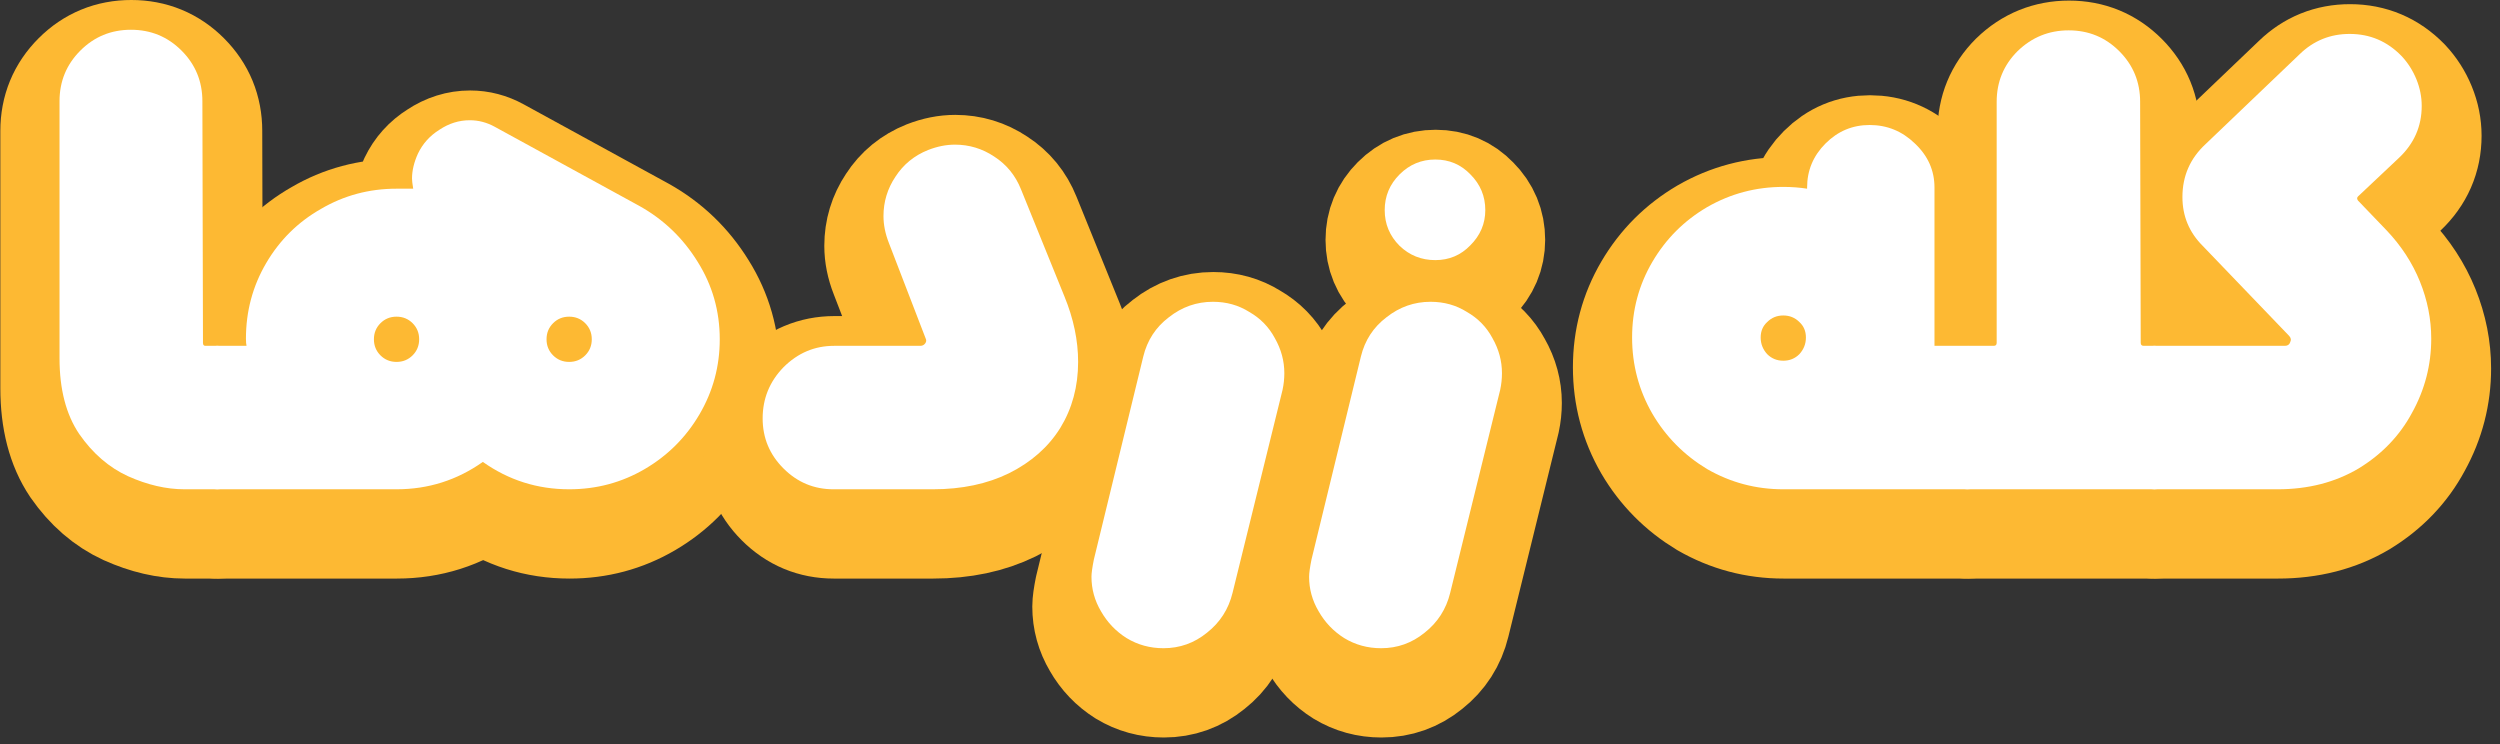
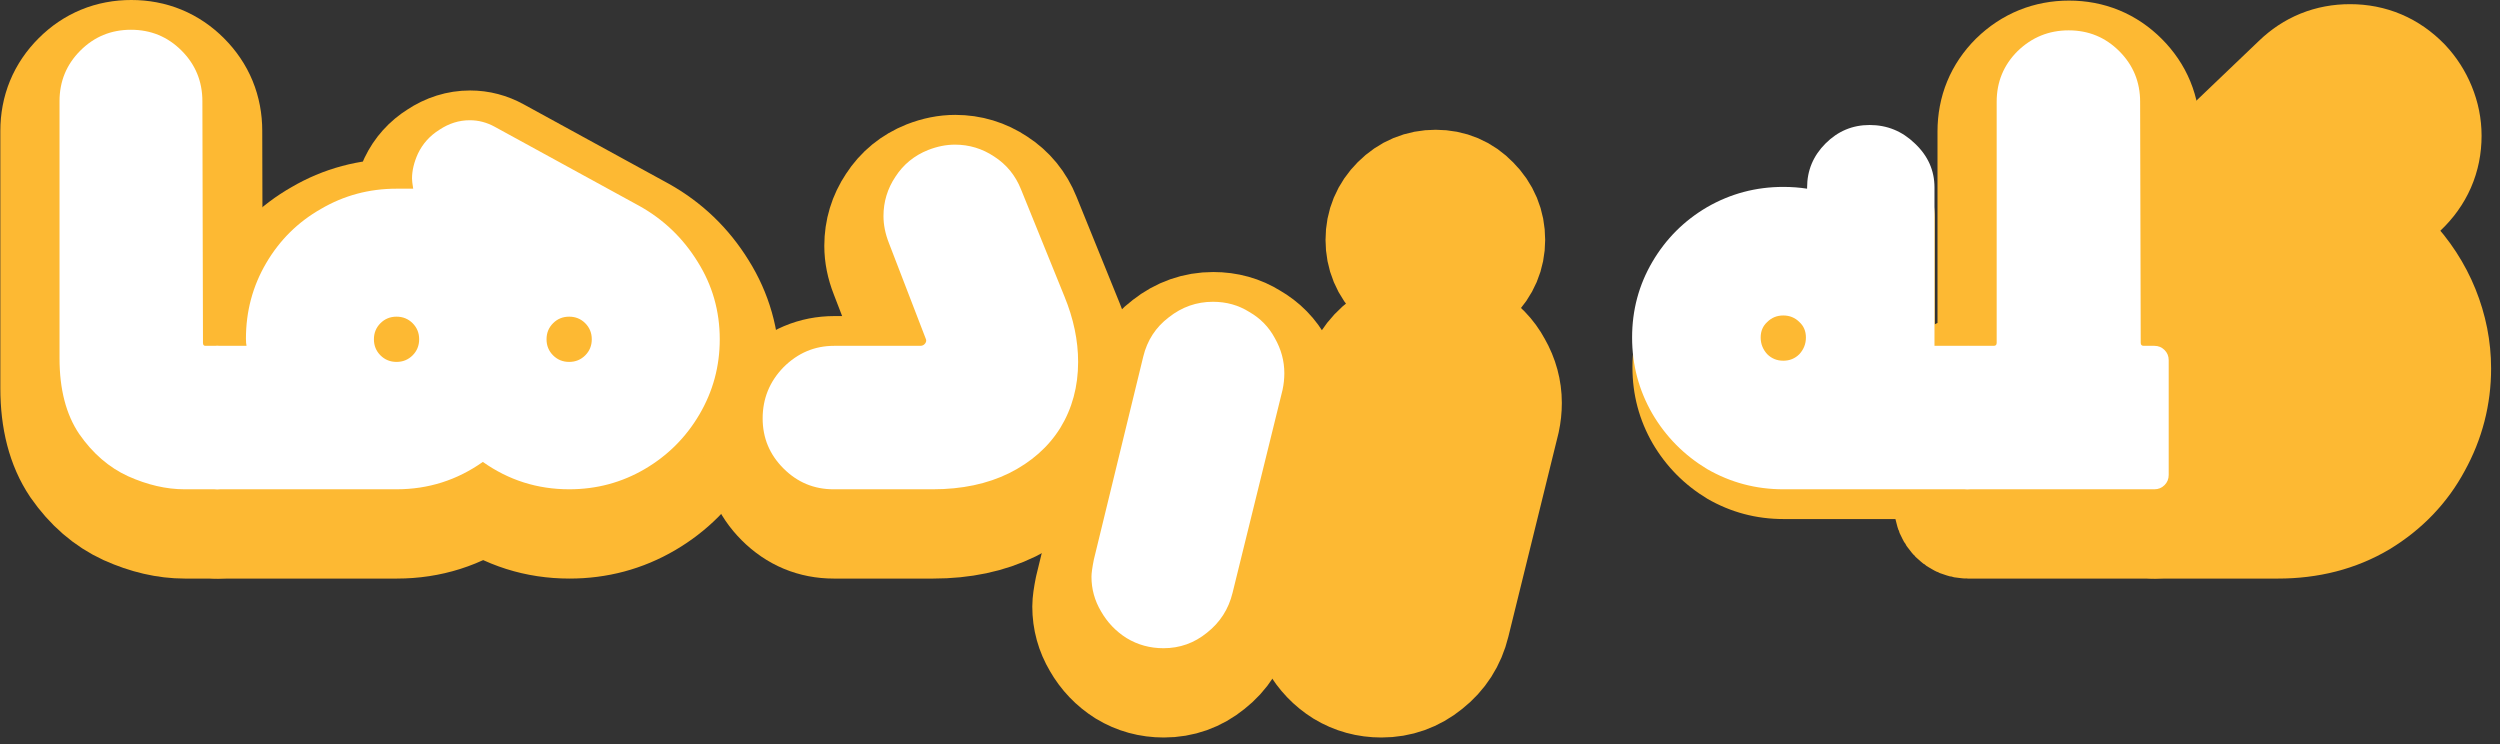
<svg xmlns="http://www.w3.org/2000/svg" width="252" height="75" viewBox="0 0 252 75" fill="none">
  <rect x="0" y="0" width="252" height="75" fill="#333333" stroke="none" />
  <path d="M18.635 52.32C16.795 52.32 14.895 51.88 12.935 51C11.015 50.12 9.375 48.7 8.015 46.74C6.695 44.78 6.035 42.24 6.035 39.12V13.2C6.035 11.2 6.735 9.5 8.135 8.1C9.535 6.7 11.235 6 13.235 6C15.235 6 16.935 6.7 18.335 8.1C19.735 9.5 20.435 11.2 20.435 13.2L20.495 37.56C20.495 37.76 20.575 37.86 20.735 37.86H21.935C22.335 37.86 22.675 38 22.955 38.28C23.235 38.56 23.375 38.9 23.375 39.3V50.88C23.375 51.28 23.235 51.62 22.955 51.9C22.675 52.18 22.335 52.32 21.935 52.32H18.635Z" fill="#FDB933" />
  <path d="M21.945 52.32C21.546 52.32 21.206 52.18 20.925 51.9C20.645 51.62 20.506 51.28 20.506 50.88V39.3C20.506 38.9 20.645 38.56 20.925 38.28C21.206 38 21.546 37.86 21.945 37.86H24.886C24.846 37.7 24.826 37.46 24.826 37.14C24.826 34.38 25.506 31.84 26.866 29.52C28.226 27.2 30.066 25.38 32.386 24.06C34.706 22.7 37.245 22.02 40.005 22.02H41.685C41.605 21.54 41.566 21.2 41.566 21C41.566 20.2 41.766 19.36 42.166 18.48C42.645 17.48 43.365 16.68 44.325 16.08C45.285 15.44 46.306 15.12 47.386 15.12C48.266 15.12 49.105 15.34 49.906 15.78L64.486 23.76C66.925 25.12 68.885 27 70.365 29.4C71.846 31.76 72.585 34.36 72.585 37.2C72.585 39.92 71.906 42.44 70.546 44.76C69.186 47.08 67.346 48.92 65.025 50.28C62.706 51.64 60.166 52.32 57.406 52.32C54.206 52.32 51.306 51.4 48.706 49.56C46.105 51.4 43.206 52.32 40.005 52.32H21.945Z" fill="#FDB933" />
  <path d="M84.05 52.32C82.09 52.32 80.41 51.62 79.01 50.22C77.61 48.82 76.91 47.14 76.91 45.18C76.91 43.18 77.61 41.46 79.01 40.02C80.45 38.58 82.15 37.86 84.11 37.86H92.81C93.01 37.86 93.17 37.78 93.29 37.62C93.41 37.46 93.43 37.3 93.35 37.14L89.63 27.48C89.27 26.56 89.09 25.66 89.09 24.78C89.09 23.34 89.49 22.02 90.29 20.82C91.09 19.58 92.19 18.68 93.59 18.12C94.51 17.76 95.41 17.58 96.29 17.58C97.73 17.58 99.05 17.98 100.25 18.78C101.49 19.58 102.39 20.68 102.95 22.08L107.33 32.88C108.25 35.12 108.71 37.32 108.71 39.48C108.71 41.96 108.11 44.18 106.91 46.14C105.71 48.06 103.99 49.58 101.75 50.7C99.55 51.78 96.99 52.32 94.07 52.32H84.05Z" fill="#FDB933" />
  <path d="M117.315 68.34C115.955 68.34 114.715 68 113.595 67.32C112.515 66.64 111.655 65.74 111.015 64.62C110.375 63.54 110.055 62.38 110.055 61.14C110.055 60.78 110.135 60.2 110.295 59.4L115.275 38.94C115.675 37.3 116.535 35.98 117.855 34.98C119.175 33.94 120.655 33.42 122.295 33.42C123.655 33.42 124.875 33.76 125.955 34.44C127.075 35.08 127.935 35.96 128.535 37.08C129.175 38.2 129.495 39.38 129.495 40.62C129.495 41.18 129.435 41.74 129.315 42.3L124.275 62.76C123.875 64.4 123.015 65.74 121.695 66.78C120.415 67.82 118.955 68.34 117.315 68.34Z" fill="#FDB933" />
  <path d="M139.253 68.34C137.893 68.34 136.653 68 135.533 67.32C134.453 66.64 133.593 65.74 132.953 64.62C132.313 63.54 131.993 62.38 131.993 61.14C131.993 60.78 132.073 60.2 132.233 59.4L137.213 38.94C137.613 37.3 138.473 35.98 139.793 34.98C141.113 33.94 142.593 33.42 144.233 33.42C145.593 33.42 146.813 33.76 147.893 34.44C149.013 35.08 149.873 35.96 150.473 37.08C151.113 38.2 151.433 39.38 151.433 40.62C151.433 41.18 151.373 41.74 151.253 42.3L146.213 62.76C145.813 64.4 144.953 65.74 143.633 66.78C142.353 67.82 140.893 68.34 139.253 68.34ZM144.713 29.22C143.313 29.22 142.113 28.74 141.113 27.78C140.113 26.78 139.613 25.58 139.613 24.18C139.613 22.78 140.113 21.58 141.113 20.58C142.113 19.58 143.313 19.08 144.713 19.08C146.113 19.08 147.293 19.58 148.253 20.58C149.253 21.58 149.753 22.78 149.753 24.18C149.753 25.54 149.253 26.72 148.253 27.72C147.293 28.72 146.113 29.22 144.713 29.22Z" fill="#FDB933" />
  <path d="M179.79 52.32C177.03 52.32 174.47 51.64 172.11 50.28C169.79 48.88 167.95 47.02 166.59 44.7C165.23 42.34 164.55 39.78 164.55 37.02C164.55 34.26 165.23 31.72 166.59 29.4C167.95 27.08 169.79 25.24 172.11 23.88C174.47 22.52 177.03 21.84 179.79 21.84C180.63 21.84 181.43 21.9 182.19 22.02V21.9C182.19 20.18 182.81 18.7 184.05 17.46C185.29 16.22 186.77 15.6 188.49 15.6C190.25 15.6 191.77 16.22 193.05 17.46C194.37 18.7 195.03 20.18 195.03 21.9V37.86H198.27C199.23 37.86 199.71 38.34 199.71 39.3V50.88C199.71 51.84 199.23 52.32 198.27 52.32H179.79Z" fill="#FDB933" />
  <path d="M198.36 52.32C197.96 52.32 197.62 52.18 197.34 51.9C197.06 51.62 196.92 51.28 196.92 50.88L196.98 39.3C196.98 38.9 197.12 38.56 197.4 38.28C197.68 38 198.02 37.86 198.42 37.86H201C201.2 37.86 201.3 37.76 201.3 37.56V13.26C201.3 11.26 202 9.56 203.4 8.16C204.84 6.76 206.56 6.06 208.56 6.06C210.56 6.06 212.26 6.76 213.66 8.16C215.06 9.56 215.76 11.26 215.76 13.26L215.82 37.56C215.82 37.76 215.92 37.86 216.12 37.86H217.2C217.6 37.86 217.94 38 218.22 38.28C218.5 38.56 218.64 38.9 218.64 39.3V50.88C218.64 51.28 218.5 51.62 218.22 51.9C217.94 52.18 217.6 52.32 217.2 52.32H198.36Z" fill="#FDB933" />
  <path d="M217.203 52.32C216.763 52.32 216.423 52.18 216.183 51.9C215.903 51.58 215.763 51.24 215.763 50.88V39.3C215.763 38.9 215.903 38.56 216.183 38.28C216.463 38 216.803 37.86 217.203 37.86H230.343C230.623 37.86 230.803 37.74 230.883 37.5C231.003 37.26 230.963 37.04 230.763 36.84L222.063 27.78C220.703 26.42 220.023 24.78 220.023 22.86C220.023 20.74 220.803 18.96 222.363 17.52L231.843 8.46C233.243 7.1 234.923 6.42 236.883 6.42C238.923 6.42 240.663 7.16 242.103 8.64C242.743 9.32 243.243 10.1 243.603 10.98C243.963 11.86 244.143 12.76 244.143 13.68C244.143 15.72 243.383 17.46 241.863 18.9L237.723 22.8C237.603 22.92 237.603 23.06 237.723 23.22L240.603 26.22C242.083 27.78 243.203 29.5 243.963 31.38C244.723 33.26 245.103 35.18 245.103 37.14C245.103 39.78 244.463 42.26 243.183 44.58C241.943 46.9 240.143 48.78 237.783 50.22C235.423 51.62 232.703 52.32 229.623 52.32H217.203Z" fill="#FDB933" />
  <path d="M18.635 52.32C16.795 52.32 14.895 51.88 12.935 51C11.015 50.12 9.375 48.7 8.015 46.74C6.695 44.78 6.035 42.24 6.035 39.12V13.2C6.035 11.2 6.735 9.5 8.135 8.1C9.535 6.7 11.235 6 13.235 6C15.235 6 16.935 6.7 18.335 8.1C19.735 9.5 20.435 11.2 20.435 13.2L20.495 37.56C20.495 37.76 20.575 37.86 20.735 37.86H21.935C22.335 37.86 22.675 38 22.955 38.28C23.235 38.56 23.375 38.9 23.375 39.3V50.88C23.375 51.28 23.235 51.62 22.955 51.9C22.675 52.18 22.335 52.32 21.935 52.32H18.635Z" stroke="#FDB933" stroke-width="12" stroke-linejoin="round" />
  <path d="M21.945 52.32C21.546 52.32 21.206 52.18 20.925 51.9C20.645 51.62 20.506 51.28 20.506 50.88V39.3C20.506 38.9 20.645 38.56 20.925 38.28C21.206 38 21.546 37.86 21.945 37.86H24.886C24.846 37.7 24.826 37.46 24.826 37.14C24.826 34.38 25.506 31.84 26.866 29.52C28.226 27.2 30.066 25.38 32.386 24.06C34.706 22.7 37.245 22.02 40.005 22.02H41.685C41.605 21.54 41.566 21.2 41.566 21C41.566 20.2 41.766 19.36 42.166 18.48C42.645 17.48 43.365 16.68 44.325 16.08C45.285 15.44 46.306 15.12 47.386 15.12C48.266 15.12 49.105 15.34 49.906 15.78L64.486 23.76C66.925 25.12 68.885 27 70.365 29.4C71.846 31.76 72.585 34.36 72.585 37.2C72.585 39.92 71.906 42.44 70.546 44.76C69.186 47.08 67.346 48.92 65.025 50.28C62.706 51.64 60.166 52.32 57.406 52.32C54.206 52.32 51.306 51.4 48.706 49.56C46.105 51.4 43.206 52.32 40.005 52.32H21.945Z" stroke="#FDB933" stroke-width="12" stroke-linejoin="round" />
  <path d="M84.05 52.32C82.09 52.32 80.41 51.62 79.01 50.22C77.61 48.82 76.91 47.14 76.91 45.18C76.91 43.18 77.61 41.46 79.01 40.02C80.45 38.58 82.15 37.86 84.11 37.86H92.81C93.01 37.86 93.17 37.78 93.29 37.62C93.41 37.46 93.43 37.3 93.35 37.14L89.63 27.48C89.27 26.56 89.09 25.66 89.09 24.78C89.09 23.34 89.49 22.02 90.29 20.82C91.09 19.58 92.19 18.68 93.59 18.12C94.51 17.76 95.41 17.58 96.29 17.58C97.73 17.58 99.05 17.98 100.25 18.78C101.49 19.58 102.39 20.68 102.95 22.08L107.33 32.88C108.25 35.12 108.71 37.32 108.71 39.48C108.71 41.96 108.11 44.18 106.91 46.14C105.71 48.06 103.99 49.58 101.75 50.7C99.55 51.78 96.99 52.32 94.07 52.32H84.05Z" stroke="#FDB933" stroke-width="12" stroke-linejoin="round" />
  <path d="M117.315 68.34C115.955 68.34 114.715 68 113.595 67.32C112.515 66.64 111.655 65.74 111.015 64.62C110.375 63.54 110.055 62.38 110.055 61.14C110.055 60.78 110.135 60.2 110.295 59.4L115.275 38.94C115.675 37.3 116.535 35.98 117.855 34.98C119.175 33.94 120.655 33.42 122.295 33.42C123.655 33.42 124.875 33.76 125.955 34.44C127.075 35.08 127.935 35.96 128.535 37.08C129.175 38.2 129.495 39.38 129.495 40.62C129.495 41.18 129.435 41.74 129.315 42.3L124.275 62.76C123.875 64.4 123.015 65.74 121.695 66.78C120.415 67.82 118.955 68.34 117.315 68.34Z" stroke="#FDB933" stroke-width="12" stroke-linejoin="round" />
  <path d="M139.253 68.34C137.893 68.34 136.653 68 135.533 67.32C134.453 66.64 133.593 65.74 132.953 64.62C132.313 63.54 131.993 62.38 131.993 61.14C131.993 60.78 132.073 60.2 132.233 59.4L137.213 38.94C137.613 37.3 138.473 35.98 139.793 34.98C141.113 33.94 142.593 33.42 144.233 33.42C145.593 33.42 146.813 33.76 147.893 34.44C149.013 35.08 149.873 35.96 150.473 37.08C151.113 38.2 151.433 39.38 151.433 40.62C151.433 41.18 151.373 41.74 151.253 42.3L146.213 62.76C145.813 64.4 144.953 65.74 143.633 66.78C142.353 67.82 140.893 68.34 139.253 68.34ZM144.713 29.22C143.313 29.22 142.113 28.74 141.113 27.78C140.113 26.78 139.613 25.58 139.613 24.18C139.613 22.78 140.113 21.58 141.113 20.58C142.113 19.58 143.313 19.08 144.713 19.08C146.113 19.08 147.293 19.58 148.253 20.58C149.253 21.58 149.753 22.78 149.753 24.18C149.753 25.54 149.253 26.72 148.253 27.72C147.293 28.72 146.113 29.22 144.713 29.22Z" stroke="#FDB933" stroke-width="12" stroke-linejoin="round" />
-   <path d="M179.79 52.32C177.03 52.32 174.47 51.64 172.11 50.28C169.79 48.88 167.95 47.02 166.59 44.7C165.23 42.34 164.55 39.78 164.55 37.02C164.55 34.26 165.23 31.72 166.59 29.4C167.95 27.08 169.79 25.24 172.11 23.88C174.47 22.52 177.03 21.84 179.79 21.84C180.63 21.84 181.43 21.9 182.19 22.02V21.9C182.19 20.18 182.81 18.7 184.05 17.46C185.29 16.22 186.77 15.6 188.49 15.6C190.25 15.6 191.77 16.22 193.05 17.46C194.37 18.7 195.03 20.18 195.03 21.9V37.86H198.27C199.23 37.86 199.71 38.34 199.71 39.3V50.88C199.71 51.84 199.23 52.32 198.27 52.32H179.79Z" stroke="#FDB933" stroke-width="12" stroke-linejoin="round" />
  <path d="M198.36 52.32C197.96 52.32 197.62 52.18 197.34 51.9C197.06 51.62 196.92 51.28 196.92 50.88L196.98 39.3C196.98 38.9 197.12 38.56 197.4 38.28C197.68 38 198.02 37.86 198.42 37.86H201C201.2 37.86 201.3 37.76 201.3 37.56V13.26C201.3 11.26 202 9.56 203.4 8.16C204.84 6.76 206.56 6.06 208.56 6.06C210.56 6.06 212.26 6.76 213.66 8.16C215.06 9.56 215.76 11.26 215.76 13.26L215.82 37.56C215.82 37.76 215.92 37.86 216.12 37.86H217.2C217.6 37.86 217.94 38 218.22 38.28C218.5 38.56 218.64 38.9 218.64 39.3V50.88C218.64 51.28 218.5 51.62 218.22 51.9C217.94 52.18 217.6 52.32 217.2 52.32H198.36Z" stroke="#FDB933" stroke-width="12" stroke-linejoin="round" />
  <path d="M217.203 52.32C216.763 52.32 216.423 52.18 216.183 51.9C215.903 51.58 215.763 51.24 215.763 50.88V39.3C215.763 38.9 215.903 38.56 216.183 38.28C216.463 38 216.803 37.86 217.203 37.86H230.343C230.623 37.86 230.803 37.74 230.883 37.5C231.003 37.26 230.963 37.04 230.763 36.84L222.063 27.78C220.703 26.42 220.023 24.78 220.023 22.86C220.023 20.74 220.803 18.96 222.363 17.52L231.843 8.46C233.243 7.1 234.923 6.42 236.883 6.42C238.923 6.42 240.663 7.16 242.103 8.64C242.743 9.32 243.243 10.1 243.603 10.98C243.963 11.86 244.143 12.76 244.143 13.68C244.143 15.72 243.383 17.46 241.863 18.9L237.723 22.8C237.603 22.92 237.603 23.06 237.723 23.22L240.603 26.22C242.083 27.78 243.203 29.5 243.963 31.38C244.723 33.26 245.103 35.18 245.103 37.14C245.103 39.78 244.463 42.26 243.183 44.58C241.943 46.9 240.143 48.78 237.783 50.22C235.423 51.62 232.703 52.32 229.623 52.32H217.203Z" stroke="#FDB933" stroke-width="12" stroke-linejoin="round" />
-   <path d="M217.169 49.32C216.729 49.32 216.389 49.18 216.149 48.9C215.869 48.58 215.729 48.24 215.729 47.88V36.3C215.729 35.9 215.869 35.56 216.149 35.28C216.429 35 216.769 34.86 217.169 34.86H230.309C230.589 34.86 230.769 34.74 230.849 34.5C230.969 34.26 230.929 34.04 230.729 33.84L222.029 24.78C220.669 23.42 219.989 21.78 219.989 19.86C219.989 17.74 220.769 15.96 222.329 14.52L231.809 5.46C233.209 4.1 234.889 3.42 236.849 3.42C238.889 3.42 240.629 4.16 242.069 5.64C242.709 6.32 243.209 7.1 243.569 7.98C243.929 8.86 244.109 9.76 244.109 10.68C244.109 12.72 243.349 14.46 241.829 15.9L237.689 19.8C237.569 19.92 237.569 20.06 237.689 20.22L240.569 23.22C242.049 24.78 243.169 26.5 243.929 28.38C244.689 30.26 245.069 32.18 245.069 34.14C245.069 36.78 244.429 39.26 243.149 41.58C241.909 43.9 240.109 45.78 237.749 47.22C235.389 48.62 232.669 49.32 229.589 49.32H217.169Z" fill="white" />
  <path d="M198.325 49.32C197.925 49.32 197.585 49.18 197.305 48.9C197.025 48.62 196.885 48.28 196.885 47.88L196.945 36.3C196.945 35.9 197.085 35.56 197.365 35.28C197.645 35 197.985 34.86 198.385 34.86H200.965C201.165 34.86 201.265 34.76 201.265 34.56V10.26C201.265 8.26 201.965 6.56 203.365 5.16C204.805 3.76 206.525 3.06 208.525 3.06C210.525 3.06 212.225 3.76 213.625 5.16C215.025 6.56 215.725 8.26 215.725 10.26L215.785 34.56C215.785 34.76 215.885 34.86 216.085 34.86H217.165C217.565 34.86 217.905 35 218.185 35.28C218.465 35.56 218.605 35.9 218.605 36.3V47.88C218.605 48.28 218.465 48.62 218.185 48.9C217.905 49.18 217.565 49.32 217.165 49.32H198.325Z" fill="white" />
  <path d="M179.756 49.32C176.996 49.32 174.436 48.64 172.076 47.28C169.756 45.88 167.916 44.02 166.556 41.7C165.196 39.34 164.516 36.78 164.516 34.02C164.516 31.26 165.196 28.72 166.556 26.4C167.916 24.08 169.756 22.24 172.076 20.88C174.436 19.52 176.996 18.84 179.756 18.84C180.596 18.84 181.396 18.9 182.156 19.02V18.9C182.156 17.18 182.776 15.7 184.016 14.46C185.256 13.22 186.736 12.6 188.456 12.6C190.216 12.6 191.736 13.22 193.016 14.46C194.336 15.7 194.996 17.18 194.996 18.9V34.86H198.236C199.196 34.86 199.676 35.34 199.676 36.3V47.88C199.676 48.84 199.196 49.32 198.236 49.32H179.756ZM177.476 34.02C177.476 34.66 177.696 35.22 178.136 35.7C178.576 36.14 179.116 36.36 179.756 36.36C180.396 36.36 180.936 36.14 181.376 35.7C181.816 35.22 182.036 34.66 182.036 34.02C182.036 33.38 181.816 32.86 181.376 32.46C180.936 32.02 180.396 31.8 179.756 31.8C179.116 31.8 178.576 32.02 178.136 32.46C177.696 32.86 177.476 33.38 177.476 34.02Z" fill="white" />
-   <path d="M139.218 65.34C137.858 65.34 136.618 65 135.498 64.32C134.418 63.64 133.558 62.74 132.918 61.62C132.278 60.54 131.958 59.38 131.958 58.14C131.958 57.78 132.038 57.2 132.198 56.4L137.178 35.94C137.578 34.3 138.438 32.98 139.758 31.98C141.078 30.94 142.558 30.42 144.198 30.42C145.558 30.42 146.778 30.76 147.858 31.44C148.978 32.08 149.838 32.96 150.438 34.08C151.078 35.2 151.398 36.38 151.398 37.62C151.398 38.18 151.338 38.74 151.218 39.3L146.178 59.76C145.778 61.4 144.918 62.74 143.598 63.78C142.318 64.82 140.858 65.34 139.218 65.34ZM144.678 26.22C143.278 26.22 142.078 25.74 141.078 24.78C140.078 23.78 139.578 22.58 139.578 21.18C139.578 19.78 140.078 18.58 141.078 17.58C142.078 16.58 143.278 16.08 144.678 16.08C146.078 16.08 147.258 16.58 148.218 17.58C149.218 18.58 149.718 19.78 149.718 21.18C149.718 22.54 149.218 23.72 148.218 24.72C147.258 25.72 146.078 26.22 144.678 26.22Z" fill="white" />
  <path d="M117.281 65.34C115.921 65.34 114.681 65 113.561 64.32C112.481 63.64 111.621 62.74 110.981 61.62C110.341 60.54 110.021 59.38 110.021 58.14C110.021 57.78 110.101 57.2 110.261 56.4L115.241 35.94C115.641 34.3 116.501 32.98 117.821 31.98C119.141 30.94 120.621 30.42 122.261 30.42C123.621 30.42 124.841 30.76 125.921 31.44C127.041 32.08 127.901 32.96 128.501 34.08C129.141 35.2 129.461 36.38 129.461 37.62C129.461 38.18 129.401 38.74 129.281 39.3L124.241 59.76C123.841 61.4 122.981 62.74 121.661 63.78C120.381 64.82 118.921 65.34 117.281 65.34Z" fill="white" />
  <path d="M84.015 49.32C82.055 49.32 80.375 48.62 78.975 47.22C77.575 45.82 76.875 44.14 76.875 42.18C76.875 40.18 77.575 38.46 78.975 37.02C80.415 35.58 82.115 34.86 84.075 34.86H92.775C92.975 34.86 93.135 34.78 93.255 34.62C93.375 34.46 93.395 34.3 93.315 34.14L89.595 24.48C89.235 23.56 89.055 22.66 89.055 21.78C89.055 20.34 89.455 19.02 90.255 17.82C91.055 16.58 92.155 15.68 93.555 15.12C94.475 14.76 95.375 14.58 96.255 14.58C97.695 14.58 99.015 14.98 100.215 15.78C101.455 16.58 102.355 17.68 102.915 19.08L107.295 29.88C108.215 32.12 108.675 34.32 108.675 36.48C108.675 38.96 108.075 41.18 106.875 43.14C105.675 45.06 103.955 46.58 101.715 47.7C99.515 48.78 96.955 49.32 94.035 49.32H84.015Z" fill="white" />
  <path d="M21.911 49.32C21.511 49.32 21.171 49.18 20.891 48.9C20.611 48.62 20.471 48.28 20.471 47.88V36.3C20.471 35.9 20.611 35.56 20.891 35.28C21.171 35 21.511 34.86 21.911 34.86H24.851C24.811 34.7 24.791 34.46 24.791 34.14C24.791 31.38 25.471 28.84 26.831 26.52C28.191 24.2 30.031 22.38 32.351 21.06C34.671 19.7 37.211 19.02 39.971 19.02H41.651C41.571 18.54 41.531 18.2 41.531 18C41.531 17.2 41.731 16.36 42.131 15.48C42.611 14.48 43.331 13.68 44.291 13.08C45.251 12.44 46.271 12.12 47.351 12.12C48.231 12.12 49.071 12.34 49.871 12.78L64.451 20.76C66.891 22.12 68.851 24 70.331 26.4C71.811 28.76 72.551 31.36 72.551 34.2C72.551 36.92 71.871 39.44 70.511 41.76C69.151 44.08 67.311 45.92 64.991 47.28C62.671 48.64 60.131 49.32 57.371 49.32C54.171 49.32 51.271 48.4 48.671 46.56C46.071 48.4 43.171 49.32 39.971 49.32H21.911ZM37.691 34.2C37.691 34.84 37.911 35.38 38.351 35.82C38.791 36.26 39.331 36.48 39.971 36.48C40.611 36.48 41.151 36.26 41.591 35.82C42.031 35.38 42.251 34.84 42.251 34.2C42.251 33.56 42.031 33.02 41.591 32.58C41.151 32.14 40.611 31.92 39.971 31.92C39.331 31.92 38.791 32.14 38.351 32.58C37.911 33.02 37.691 33.56 37.691 34.2ZM55.091 34.2C55.091 34.84 55.311 35.38 55.751 35.82C56.191 36.26 56.731 36.48 57.371 36.48C58.011 36.48 58.551 36.26 58.991 35.82C59.431 35.38 59.651 34.84 59.651 34.2C59.651 33.56 59.431 33.02 58.991 32.58C58.551 32.14 58.011 31.92 57.371 31.92C56.731 31.92 56.191 32.14 55.751 32.58C55.311 33.02 55.091 33.56 55.091 34.2Z" fill="white" />
  <path d="M18.6 49.32C16.76 49.32 14.86 48.88 12.9 48C10.98 47.12 9.34 45.7 7.98 43.74C6.66 41.78 6 39.24 6 36.12V10.2C6 8.2 6.7 6.5 8.1 5.1C9.5 3.7 11.2 3 13.2 3C15.2 3 16.9 3.7 18.3 5.1C19.7 6.5 20.4 8.2 20.4 10.2L20.46 34.56C20.46 34.76 20.54 34.86 20.7 34.86H21.9C22.3 34.86 22.64 35 22.92 35.28C23.2 35.56 23.34 35.9 23.34 36.3V47.88C23.34 48.28 23.2 48.62 22.92 48.9C22.64 49.18 22.3 49.32 21.9 49.32H18.6Z" fill="white" />
</svg>